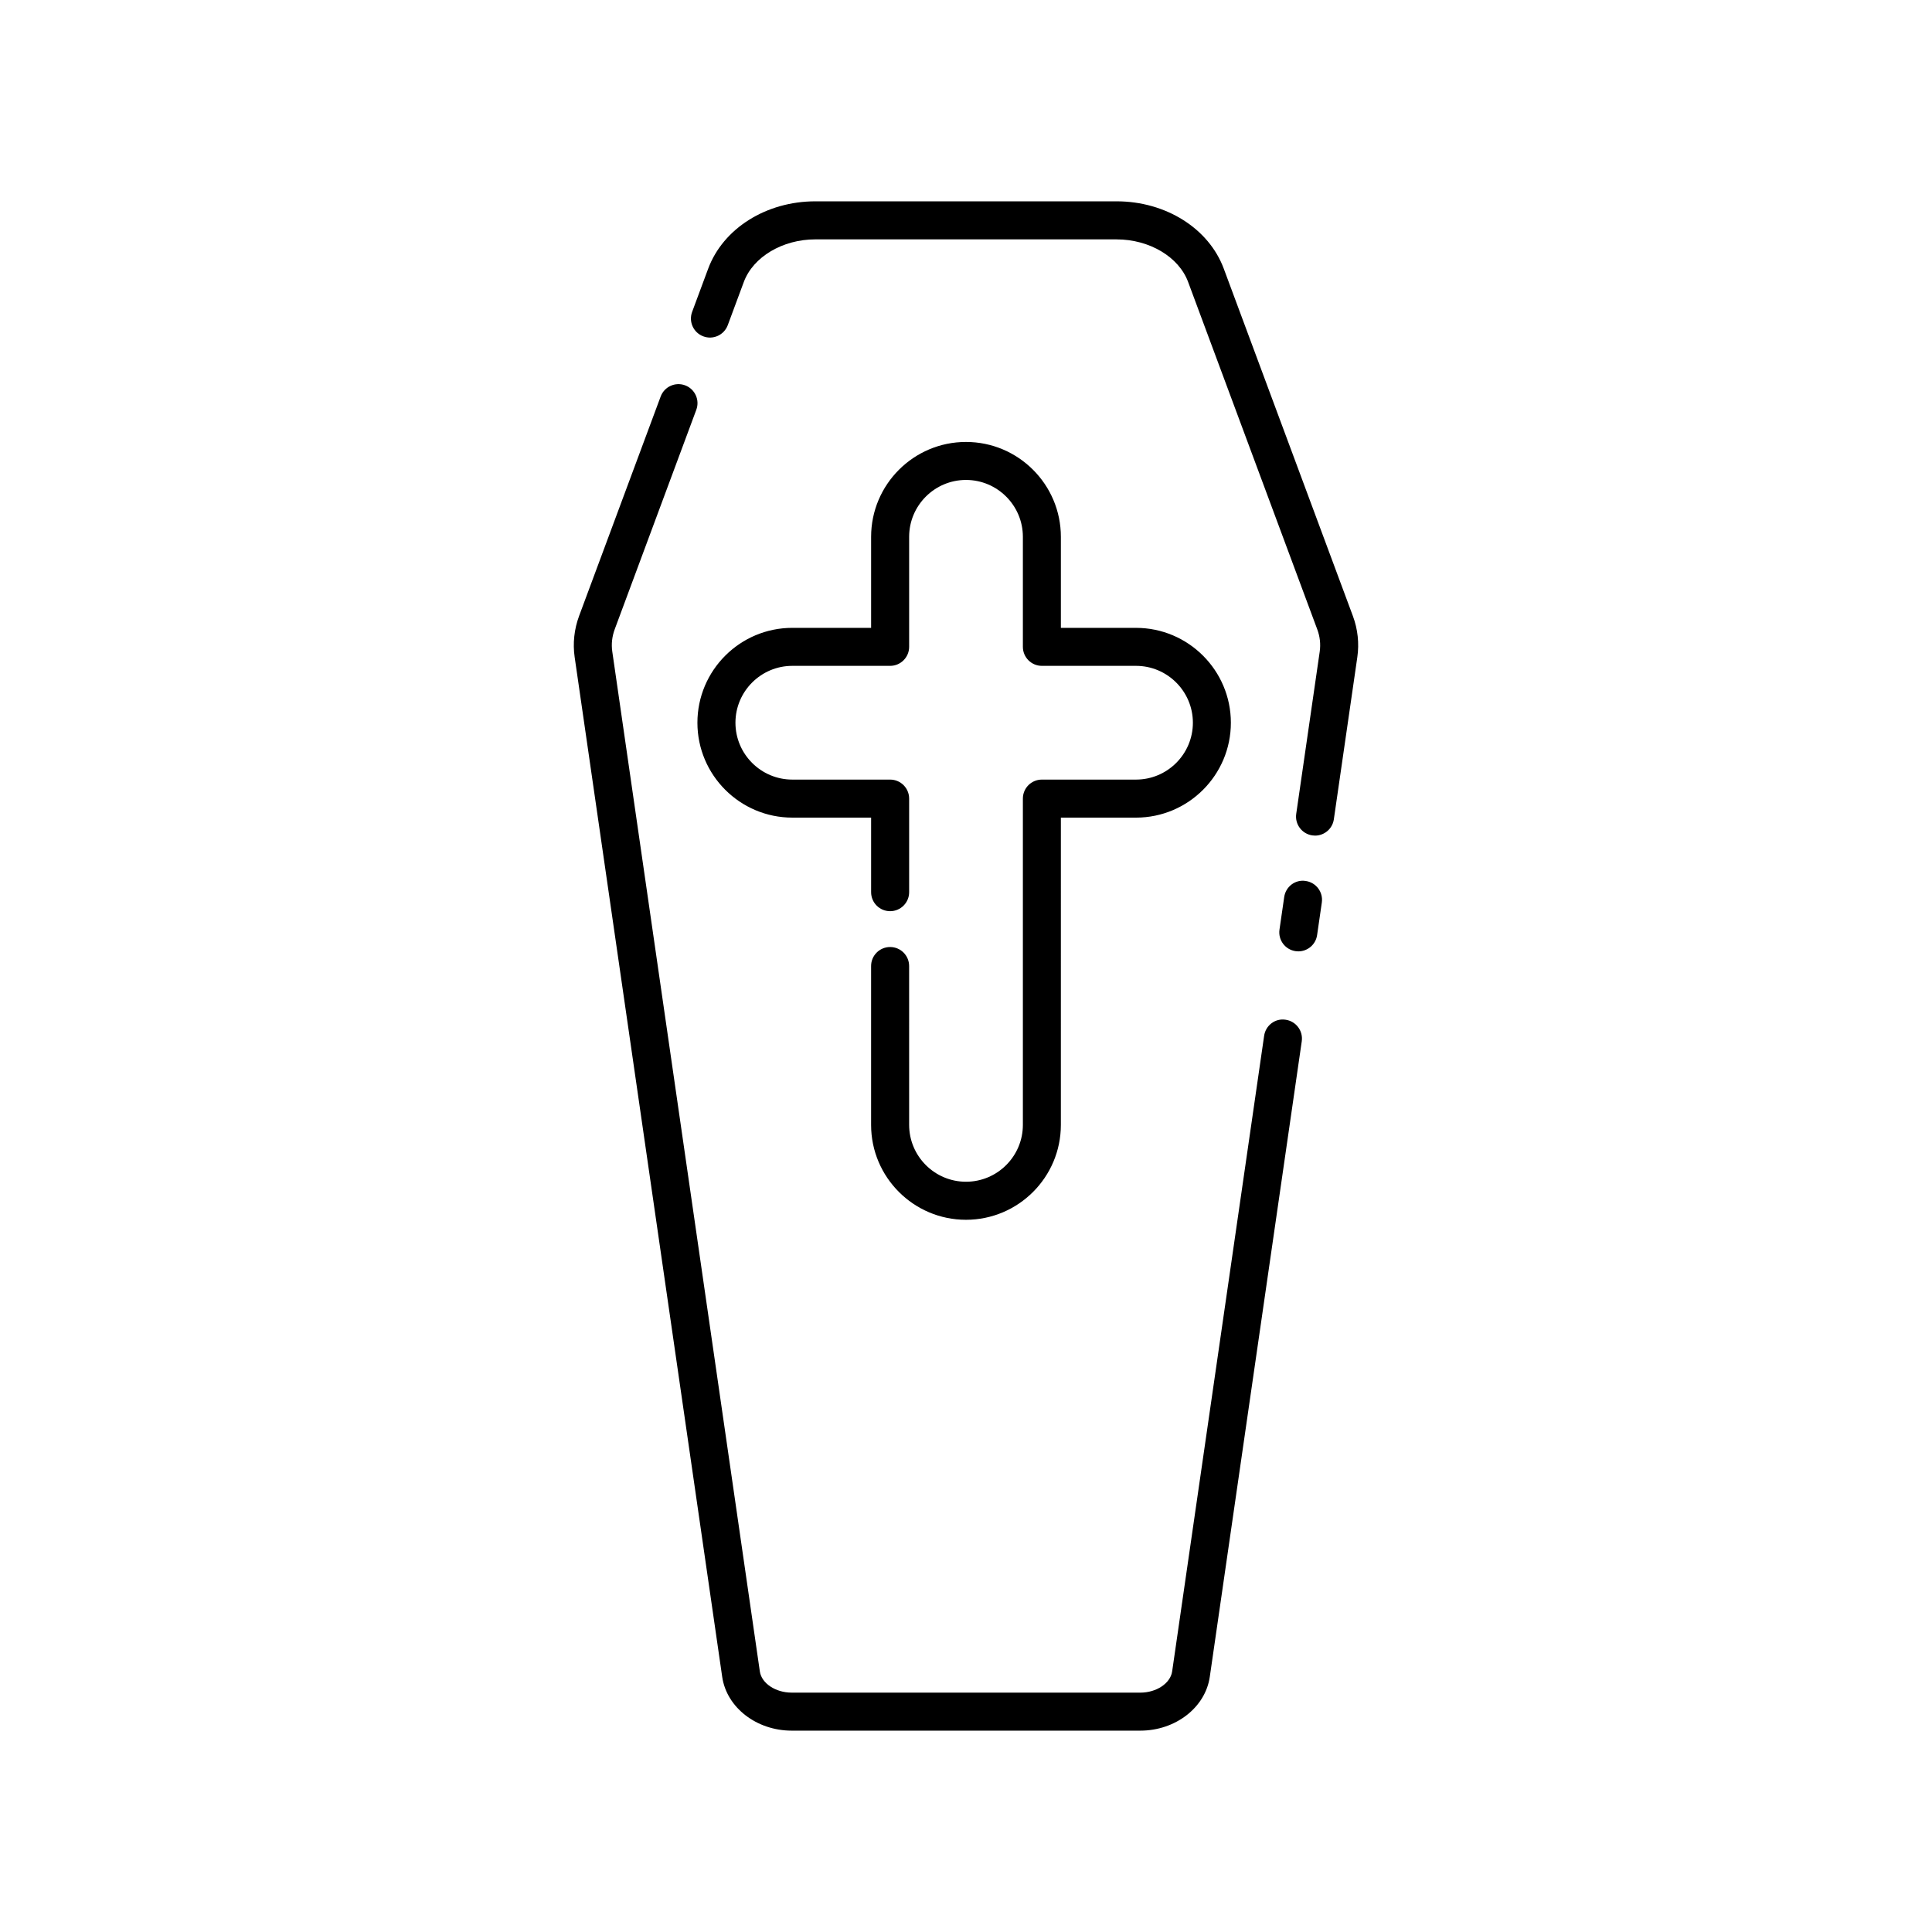
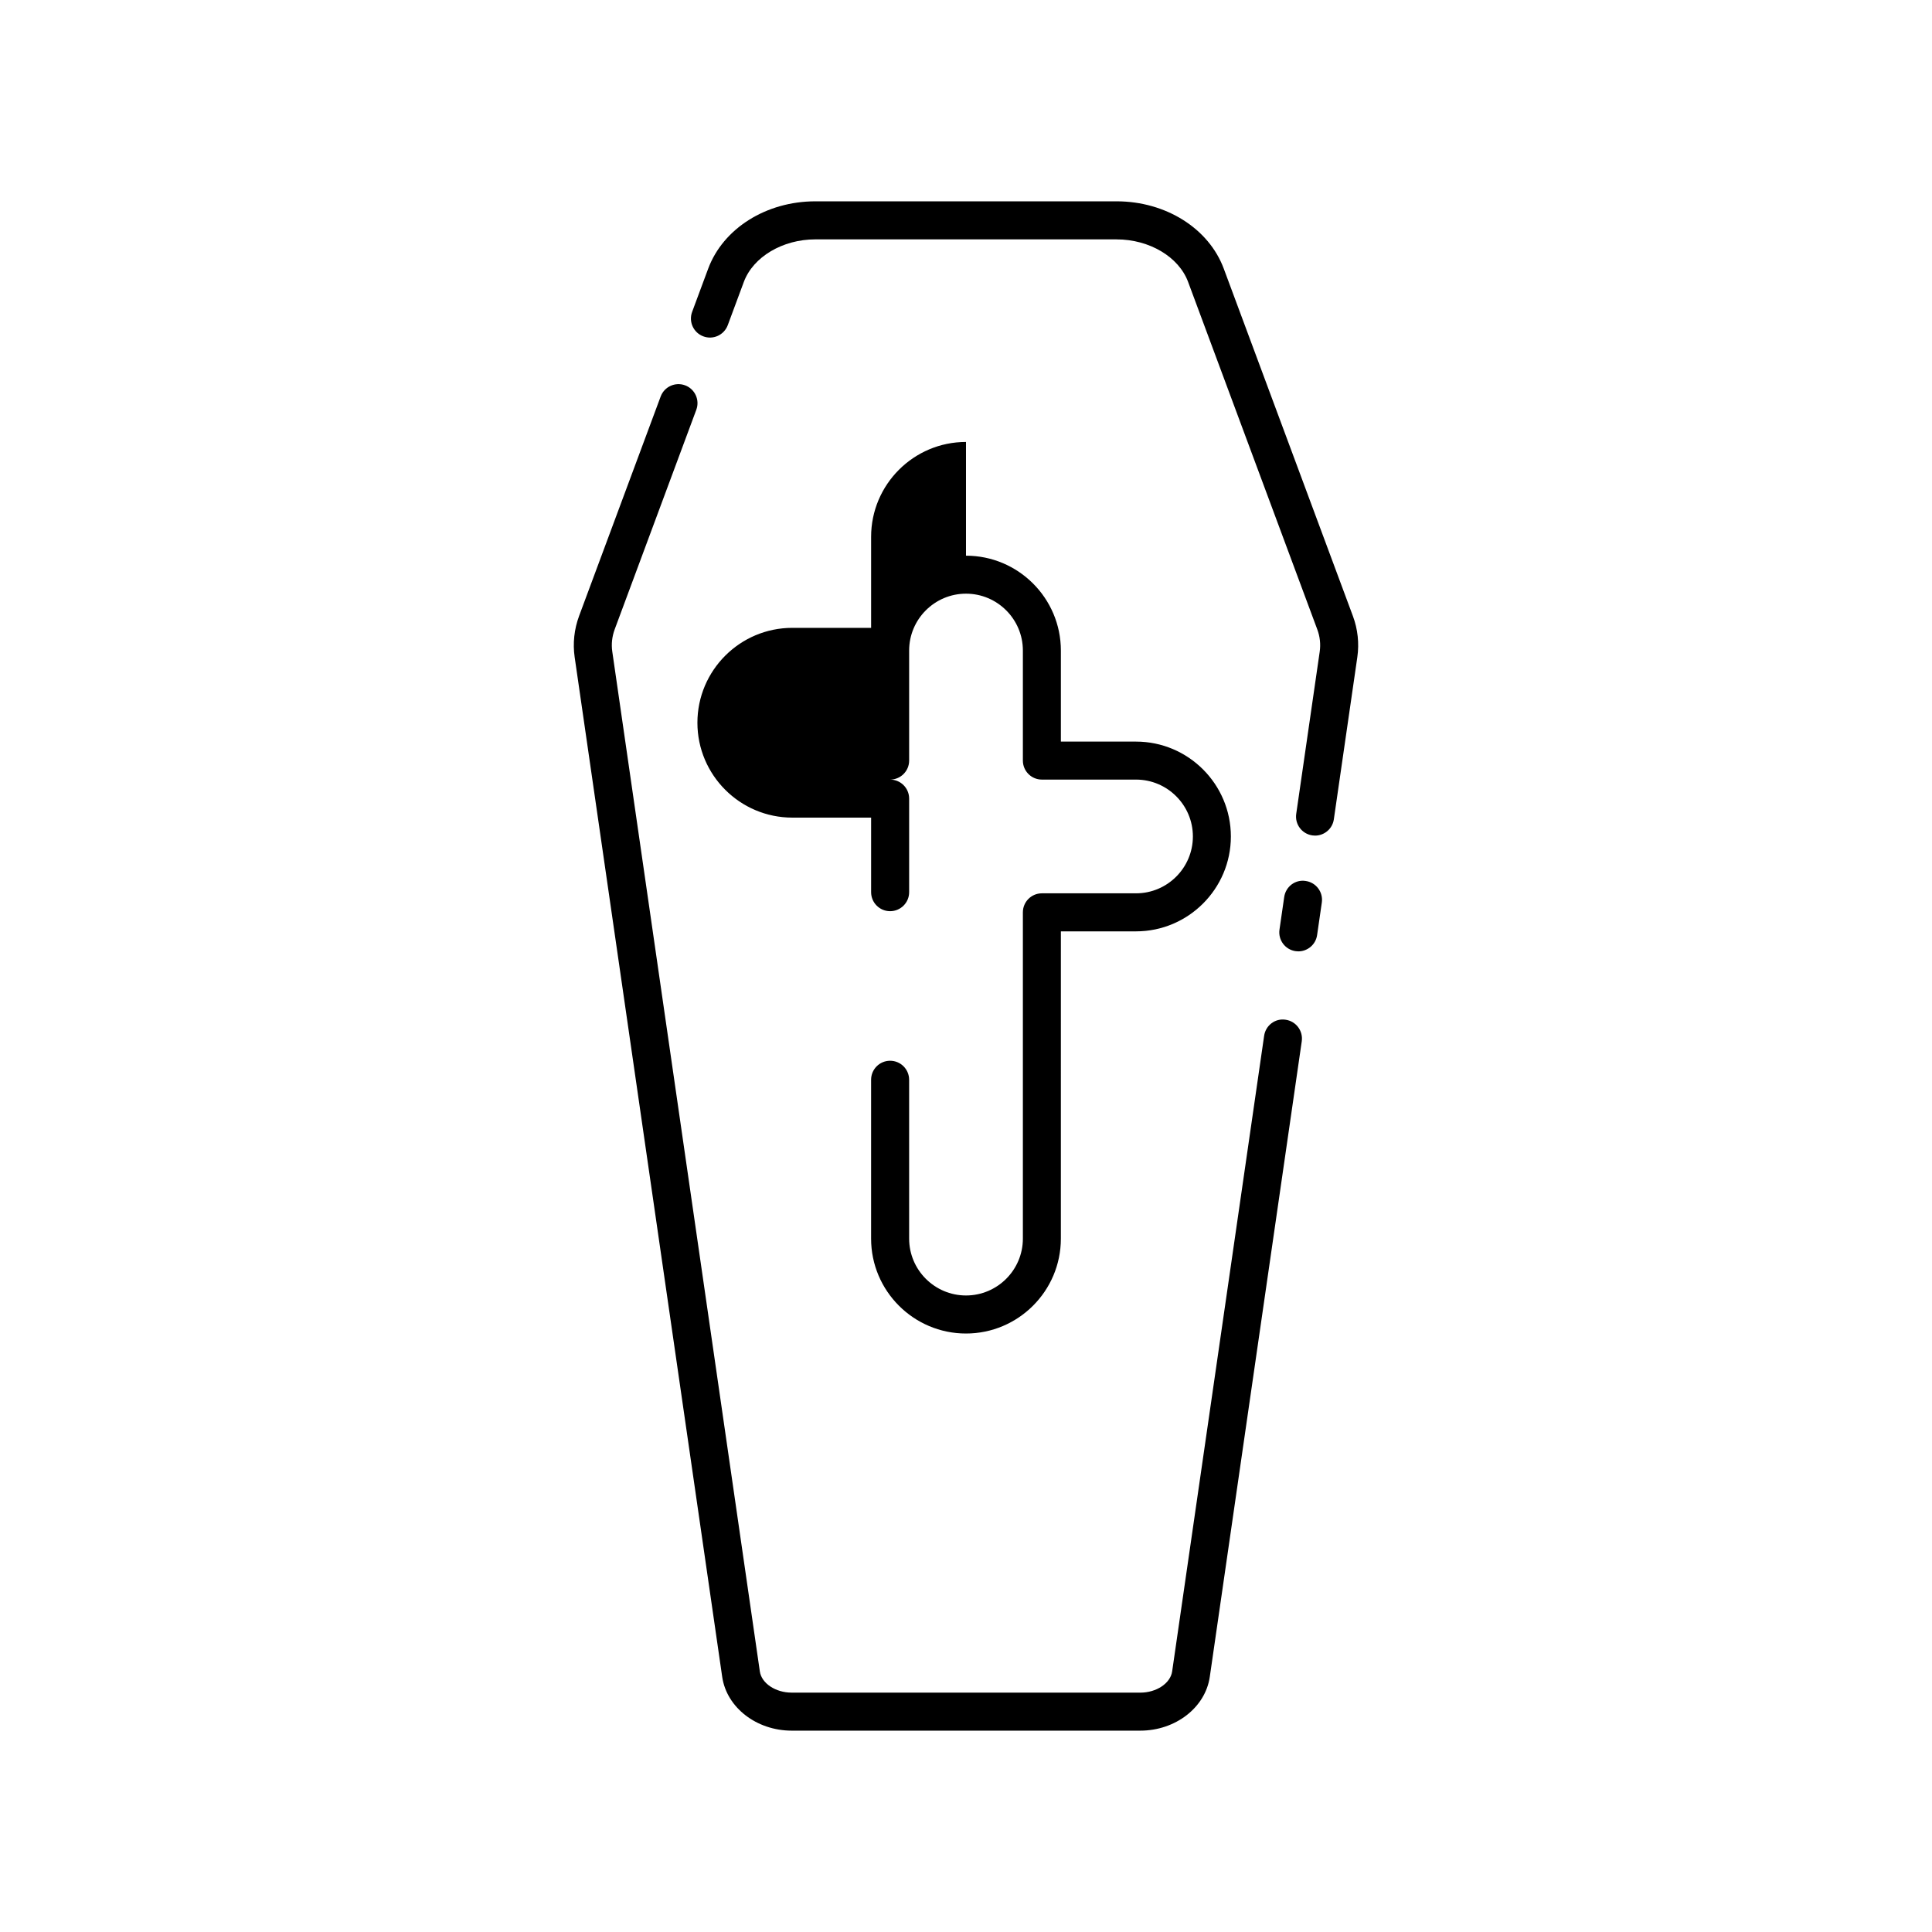
<svg xmlns="http://www.w3.org/2000/svg" fill="#000000" width="800px" height="800px" version="1.1" viewBox="144 144 512 512">
-   <path d="m502.53 307.25c1.301 3.484 1.703 7.254 1.176 10.895l-6.223 42.984c-0.359 2.508-2.516 4.316-4.981 4.316-0.242 0-0.48-0.016-0.727-0.055-2.75-0.398-4.66-2.953-4.262-5.707l6.223-42.984c0.285-1.996 0.07-3.996-0.656-5.934l-34.215-92.039c-2.465-6.648-10.258-11.285-18.953-11.285l-79.84-0.004c-8.688 0-16.48 4.641-18.953 11.285l-4.254 11.453c-0.973 2.609-3.879 3.945-6.477 2.965-2.609-0.969-3.938-3.871-2.969-6.481l4.254-11.453c3.973-10.676 15.387-17.852 28.398-17.852h79.844c13.02 0 24.434 7.172 28.398 17.852zm-12.496 70.219c-2.785-0.453-5.312 1.504-5.707 4.262l-1.25 8.629c-0.398 2.754 1.512 5.309 4.262 5.707 0.246 0.039 0.488 0.055 0.727 0.055 2.465 0 4.621-1.805 4.981-4.316l1.25-8.629c0.398-2.754-1.512-5.309-4.262-5.707zm-5.32 36.773c-2.766-0.449-5.312 1.504-5.707 4.262l-24.375 168.44c-0.457 3.152-4.164 5.625-8.438 5.625l-92.395-0.004c-4.273 0-7.981-2.469-8.434-5.625l-39.102-270.25c-0.289-1.996-0.07-3.996 0.648-5.934l21.617-58.156c0.969-2.609-0.359-5.512-2.965-6.481-2.613-0.973-5.508 0.359-6.481 2.965l-21.617 58.156c-1.293 3.488-1.703 7.254-1.176 10.895l39.102 270.25c1.18 8.121 9.094 14.254 18.41 14.254h92.398c9.32 0 17.23-6.129 18.406-14.254l24.375-168.44c0.391-2.754-1.52-5.305-4.269-5.703zm-84.715-153.12c-13.863 0-25.145 11.281-25.145 25.145v24.121h-20.887c-13.863 0-25.145 11.281-25.145 25.145 0 13.863 11.281 25.145 25.145 25.145h20.887v19.758c0 2.785 2.254 5.039 5.039 5.039 2.781 0 5.039-2.254 5.039-5.039v-24.797c0-2.785-2.254-5.039-5.039-5.039h-25.922c-8.309 0-15.07-6.762-15.07-15.07 0-8.309 6.762-15.07 15.07-15.07h25.922c2.781 0 5.039-2.254 5.039-5.039v-29.16c0-8.309 6.762-15.07 15.07-15.07s15.07 6.762 15.07 15.07v29.16c0 2.785 2.254 5.039 5.039 5.039h24.945c8.309 0 15.07 6.762 15.07 15.07 0 8.309-6.762 15.07-15.07 15.07h-24.945c-2.785 0-5.039 2.254-5.039 5.039v86.465c0 8.309-6.762 15.07-15.07 15.07s-15.07-6.762-15.07-15.07l-0.004-42.094c0-2.785-2.254-5.039-5.039-5.039-2.781 0-5.039 2.254-5.039 5.039v42.102c0 13.863 11.281 25.145 25.145 25.145 13.863 0 25.145-11.281 25.145-25.145l0.004-81.43h19.906c13.863 0 25.145-11.281 25.145-25.145 0-13.863-11.281-25.145-25.145-25.145h-19.906v-24.121c0-13.867-11.281-25.148-25.145-25.148z" />
+   <path d="m502.53 307.25c1.301 3.484 1.703 7.254 1.176 10.895l-6.223 42.984c-0.359 2.508-2.516 4.316-4.981 4.316-0.242 0-0.48-0.016-0.727-0.055-2.75-0.398-4.66-2.953-4.262-5.707l6.223-42.984c0.285-1.996 0.07-3.996-0.656-5.934l-34.215-92.039c-2.465-6.648-10.258-11.285-18.953-11.285l-79.84-0.004c-8.688 0-16.48 4.641-18.953 11.285l-4.254 11.453c-0.973 2.609-3.879 3.945-6.477 2.965-2.609-0.969-3.938-3.871-2.969-6.481l4.254-11.453c3.973-10.676 15.387-17.852 28.398-17.852h79.844c13.02 0 24.434 7.172 28.398 17.852zm-12.496 70.219c-2.785-0.453-5.312 1.504-5.707 4.262l-1.25 8.629c-0.398 2.754 1.512 5.309 4.262 5.707 0.246 0.039 0.488 0.055 0.727 0.055 2.465 0 4.621-1.805 4.981-4.316l1.25-8.629c0.398-2.754-1.512-5.309-4.262-5.707zm-5.32 36.773c-2.766-0.449-5.312 1.504-5.707 4.262l-24.375 168.44c-0.457 3.152-4.164 5.625-8.438 5.625l-92.395-0.004c-4.273 0-7.981-2.469-8.434-5.625l-39.102-270.25c-0.289-1.996-0.07-3.996 0.648-5.934l21.617-58.156c0.969-2.609-0.359-5.512-2.965-6.481-2.613-0.973-5.508 0.359-6.481 2.965l-21.617 58.156c-1.293 3.488-1.703 7.254-1.176 10.895l39.102 270.25c1.18 8.121 9.094 14.254 18.41 14.254h92.398c9.32 0 17.23-6.129 18.406-14.254l24.375-168.44c0.391-2.754-1.52-5.305-4.269-5.703zm-84.715-153.12c-13.863 0-25.145 11.281-25.145 25.145v24.121h-20.887c-13.863 0-25.145 11.281-25.145 25.145 0 13.863 11.281 25.145 25.145 25.145h20.887v19.758c0 2.785 2.254 5.039 5.039 5.039 2.781 0 5.039-2.254 5.039-5.039v-24.797c0-2.785-2.254-5.039-5.039-5.039h-25.922h25.922c2.781 0 5.039-2.254 5.039-5.039v-29.16c0-8.309 6.762-15.07 15.07-15.07s15.07 6.762 15.07 15.07v29.16c0 2.785 2.254 5.039 5.039 5.039h24.945c8.309 0 15.07 6.762 15.07 15.07 0 8.309-6.762 15.07-15.07 15.07h-24.945c-2.785 0-5.039 2.254-5.039 5.039v86.465c0 8.309-6.762 15.07-15.07 15.07s-15.07-6.762-15.07-15.07l-0.004-42.094c0-2.785-2.254-5.039-5.039-5.039-2.781 0-5.039 2.254-5.039 5.039v42.102c0 13.863 11.281 25.145 25.145 25.145 13.863 0 25.145-11.281 25.145-25.145l0.004-81.43h19.906c13.863 0 25.145-11.281 25.145-25.145 0-13.863-11.281-25.145-25.145-25.145h-19.906v-24.121c0-13.867-11.281-25.148-25.145-25.148z" />
</svg>